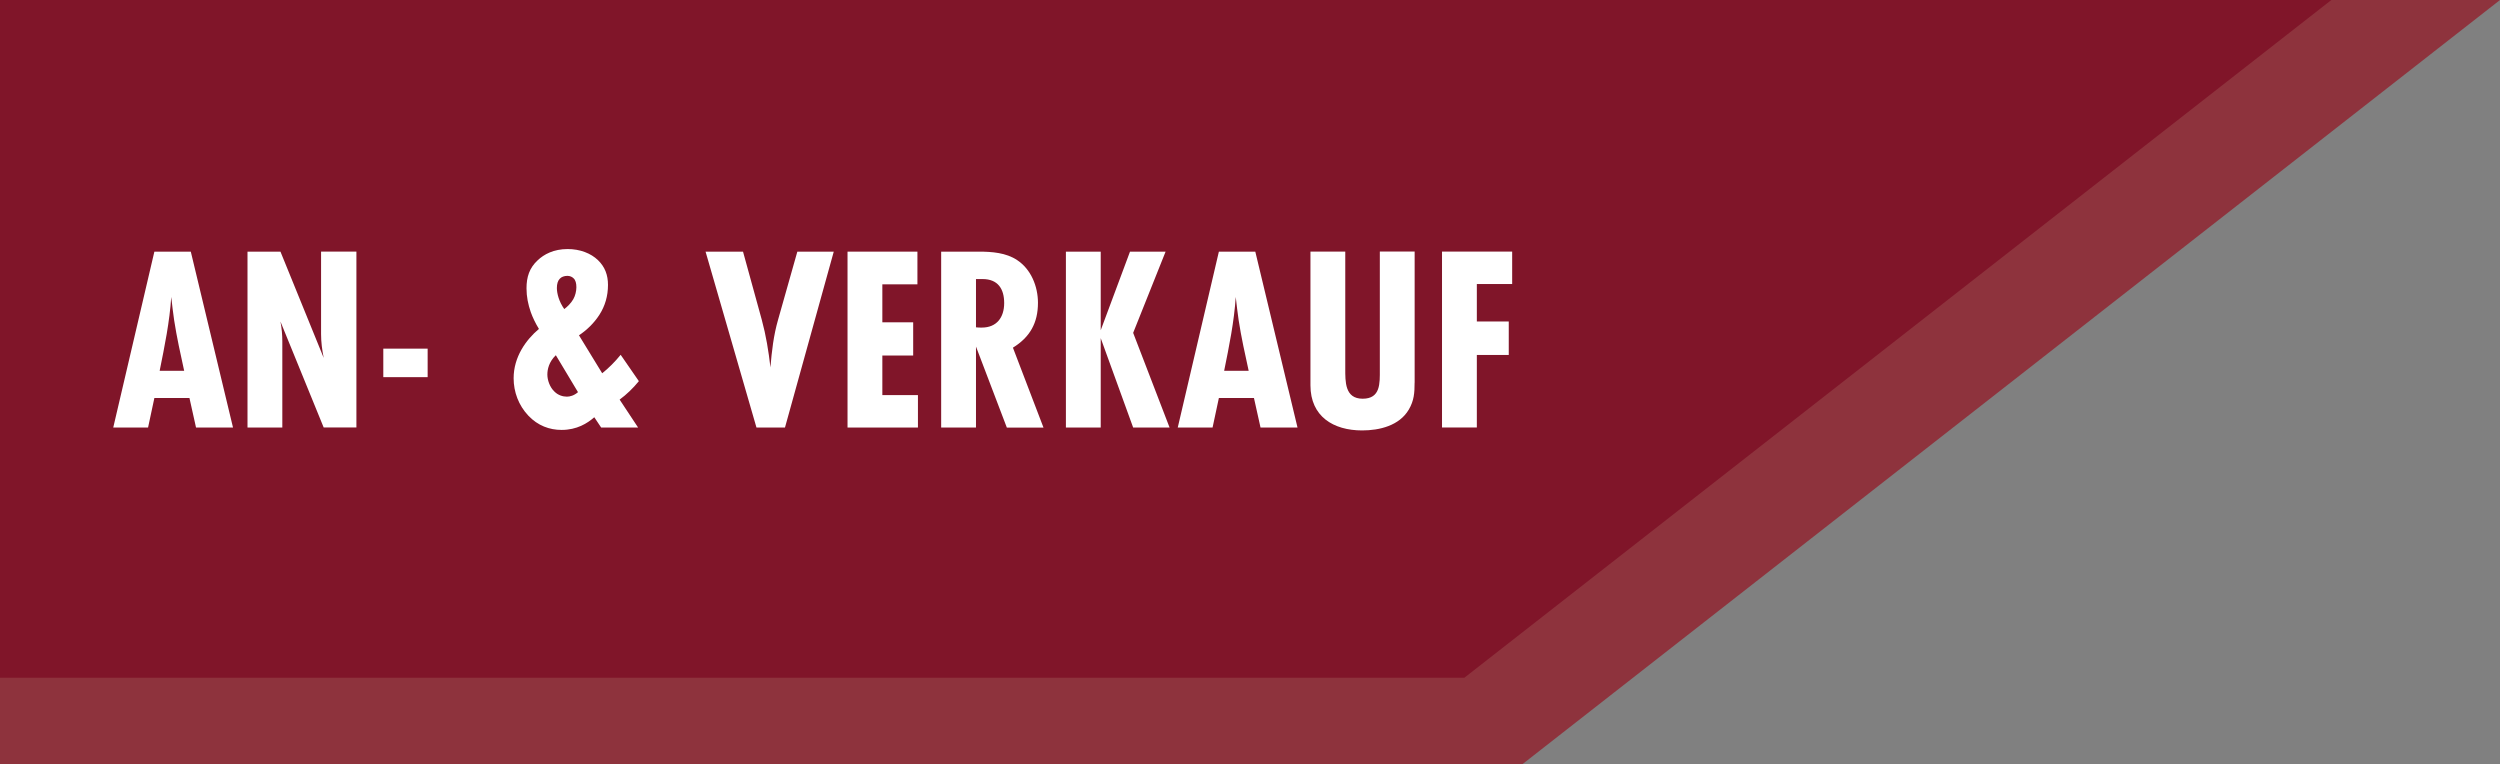
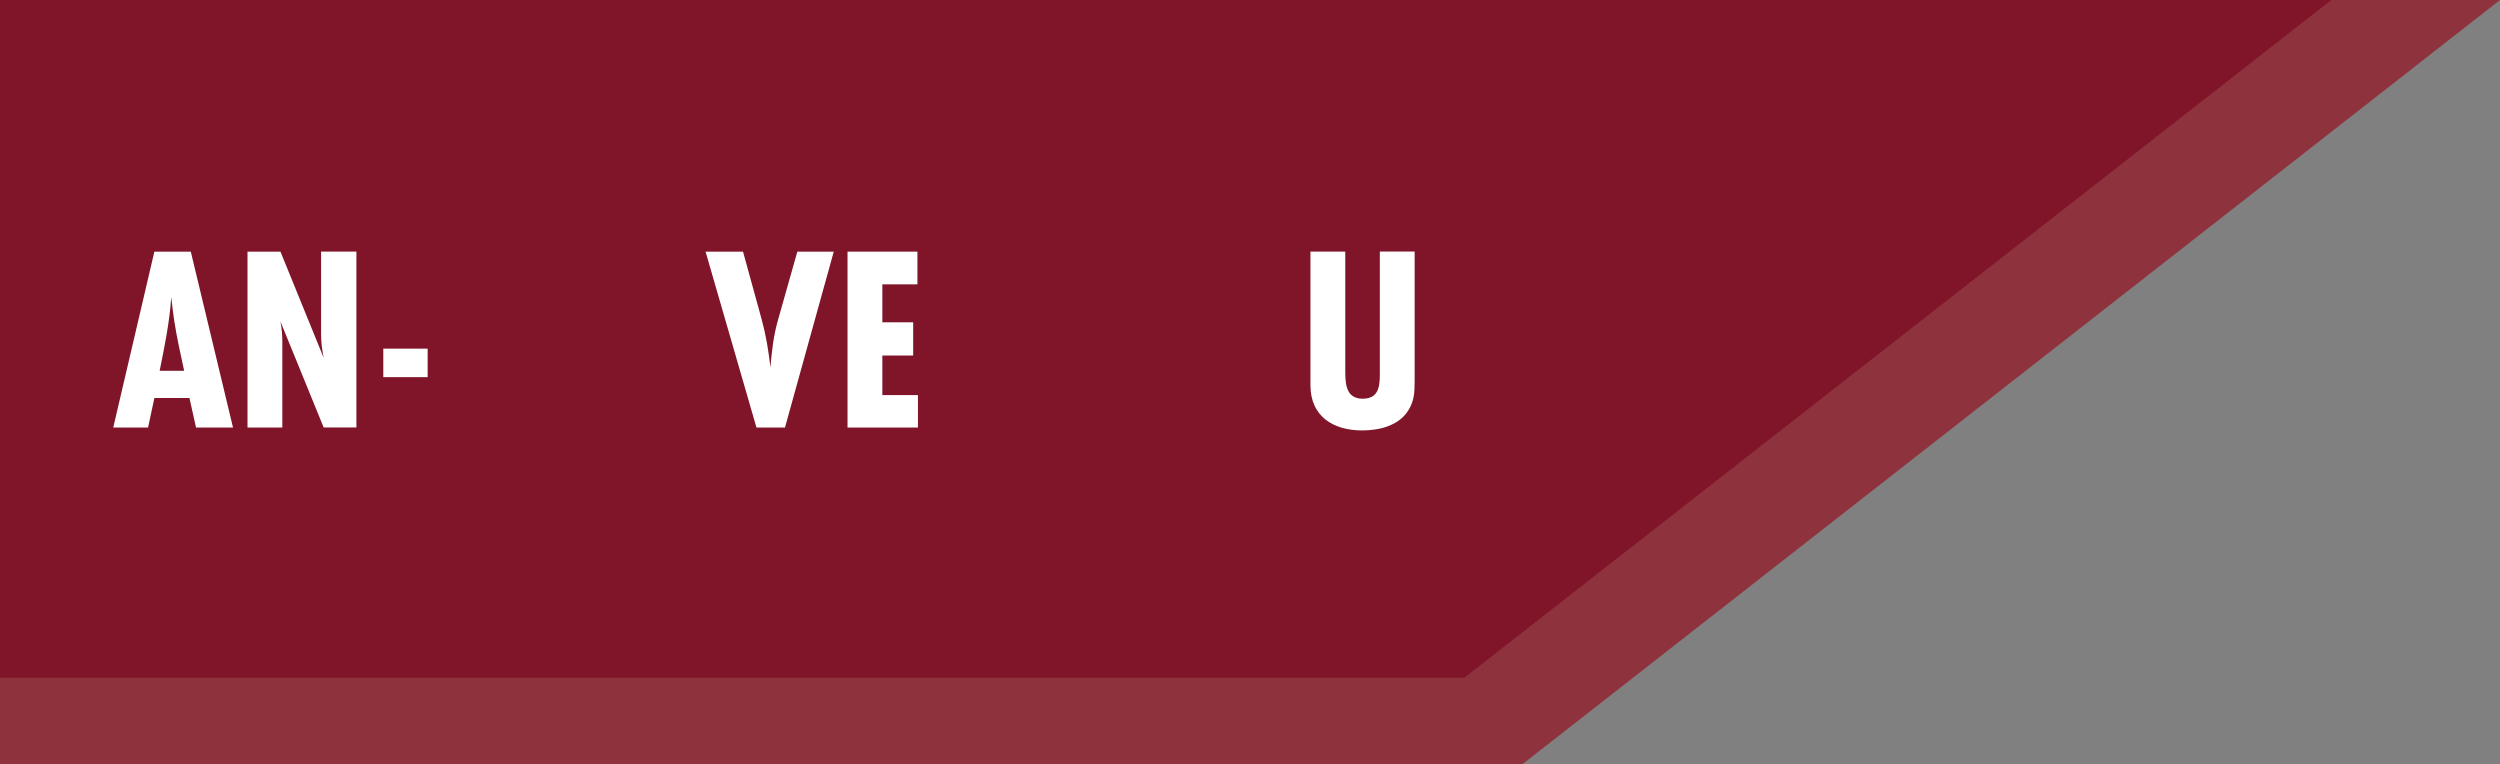
<svg xmlns="http://www.w3.org/2000/svg" id="Pfeile" viewBox="0 0 483.23 147.72">
  <rect x="0" y="0" width="483.23" height="147.72" fill="#808080" stroke="none" />
  <defs>
    <style>
      .cls-1 {
        fill: #801529;
      }

      .cls-1, .cls-2 {
        fill-rule: evenodd;
      }

      .cls-1, .cls-2, .cls-3 {
        stroke-width: 0px;
      }

      .cls-2 {
        fill: #8e333d;
      }

      .cls-3 {
        fill: #fff;
      }
    </style>
  </defs>
  <g id="An-_Verkauf_rechts" data-name="An- &amp;amp; Verkauf rechts">
    <g id="Hintergrund">
      <polygon class="cls-2" points="465.7 0 483.23 0 294.26 147.72 0 147.72 0 0 465.7 0" />
      <polygon class="cls-1" points="435.09 0 450.63 0 283.05 131 0 131 0 0 435.09 0" />
    </g>
    <g>
      <path class="cls-3" d="M37.89,82.64l-1.27-5.71h-6.78l-1.22,5.71h-6.73l7.95-34h7.04l8.16,34h-7.14ZM35.6,71.68c-.71-3.26-1.43-6.47-1.94-9.79-.2-1.48-.41-3.01-.56-4.49-.31,4.79-1.28,9.53-2.24,14.27h4.74Z" />
      <path class="cls-3" d="M62.57,82.64l-8.36-20.49c.25,1.27.36,2.6.36,3.87v16.62h-6.73v-34h6.37l8.36,20.54c-.31-1.53-.51-3.06-.51-4.59v-15.96h6.83v34h-6.32Z" />
      <path class="cls-3" d="M74.09,72.9v-5.51h8.57v5.51h-8.57Z" />
-       <path class="cls-3" d="M123.49,73.67c-1.12,1.38-2.4,2.6-3.72,3.57l3.57,5.4h-7.14l-1.33-1.99c-1.33,1.17-3.36,2.45-6.32,2.45-2.34,0-4.59-.82-6.42-2.75-1.89-1.99-2.85-4.59-2.85-7.24,0-4.13,2.4-7.44,4.89-9.53-.66-1.07-1.22-2.24-1.58-3.26-.51-1.48-.82-2.96-.82-4.59,0-2.19.56-3.93,2.14-5.4,1.22-1.17,3.11-2.19,5.81-2.19,2.4,0,4.49.82,5.86,2.14s1.94,2.91,1.94,4.79c0,2.14-.56,4.08-1.68,5.81-1.02,1.58-2.45,2.96-3.93,3.93l4.49,7.34c1.22-.97,2.45-2.19,3.57-3.57l3.52,5.1ZM107.43,68.67c-1.33,1.27-1.63,2.75-1.63,3.72,0,1.07.46,2.45,1.38,3.31.71.71,1.63.97,2.4.97.56,0,1.38-.2,2.14-.87l-4.28-7.14ZM110.8,57.86c.41-.71.61-1.63.61-2.35s-.15-1.38-.56-1.73c-.25-.25-.66-.46-1.17-.46-.61,0-1.17.2-1.48.56-.36.36-.56.97-.56,1.78,0,1.07.41,2.65,1.43,4.08.61-.46,1.33-1.17,1.73-1.89Z" />
      <path class="cls-3" d="M151.73,82.64h-5.51l-9.84-34h7.24l3.62,13.15c.82,3.01,1.33,6.12,1.68,9.23.25-3.11.61-6.22,1.48-9.23l3.72-13.15h7.04l-9.43,34Z" />
      <path class="cls-3" d="M163.82,82.64v-34h13.51v6.32h-6.78v7.34h5.96v6.42h-5.96v7.65h6.88v6.27h-13.61Z" />
-       <path class="cls-3" d="M194.61,82.64l-5.96-15.65v15.65h-6.73v-34h7.29c2.5,0,5.25.2,7.39,1.63,2.7,1.78,4.03,5.1,4.03,8.26,0,3.87-1.53,6.63-4.84,8.67l5.91,15.45h-7.09ZM188.65,63.27c.36.05.76.05,1.12.05,2.91,0,4.33-1.99,4.33-4.74s-1.22-4.64-4.18-4.64h-1.27v9.33Z" />
-       <path class="cls-3" d="M219.03,82.64l-6.27-17.28v17.28h-6.73v-34h6.73v15.19l5.66-15.19h6.88l-6.27,15.7,7.04,18.3h-7.04Z" />
-       <path class="cls-3" d="M243.65,82.64l-1.27-5.71h-6.78l-1.22,5.71h-6.73l7.95-34h7.04l8.16,34h-7.14ZM241.36,71.68c-.71-3.26-1.43-6.47-1.94-9.79-.2-1.48-.41-3.01-.56-4.49-.31,4.79-1.28,9.53-2.24,14.27h4.74Z" />
      <path class="cls-3" d="M273.43,73.97c0,1.94-.1,3.47-1.12,5.2-1.83,3.11-5.66,4.03-9.02,4.03-5.56,0-9.99-2.7-9.99-8.72v-25.85h6.73v22.58c0,2.55-.1,5.86,3.37,5.86s3.31-3.01,3.31-5.56v-22.89h6.73v25.34Z" />
-       <path class="cls-3" d="M285.46,54.9v7.24h6.17v6.47h-6.17v14.02h-6.73v-34h13.56v6.27h-6.83Z" />
    </g>
  </g>
</svg>